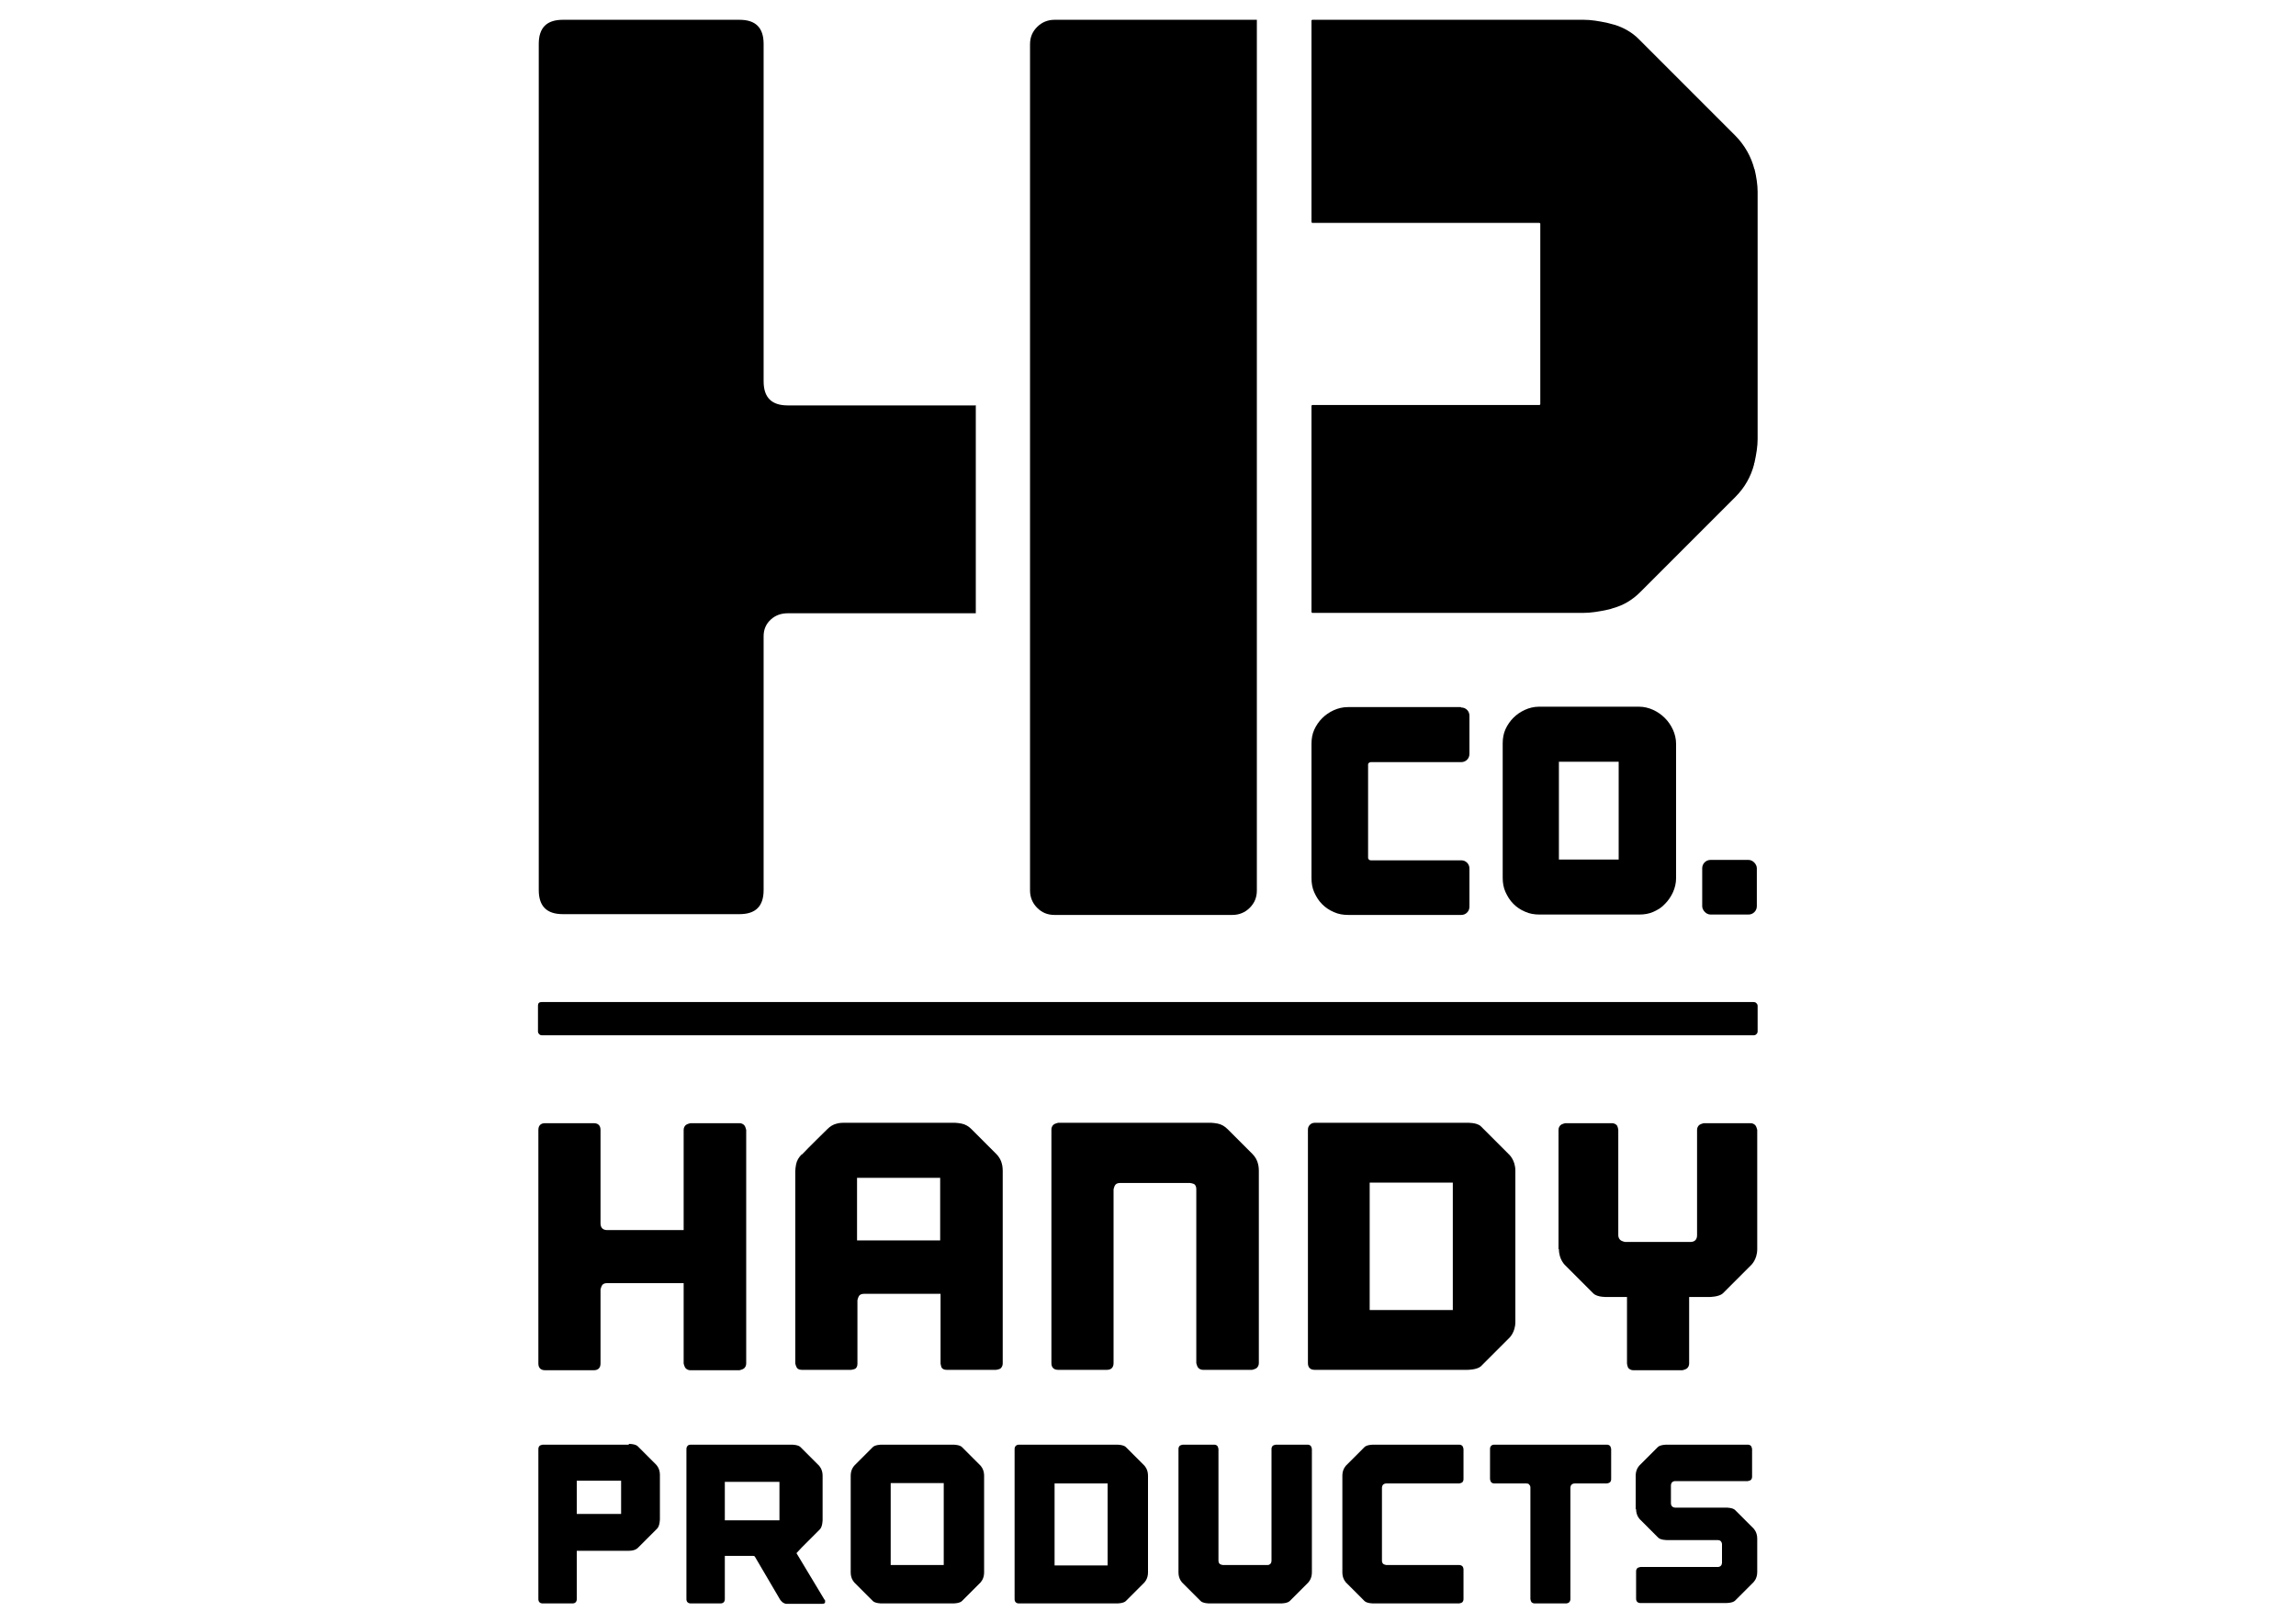
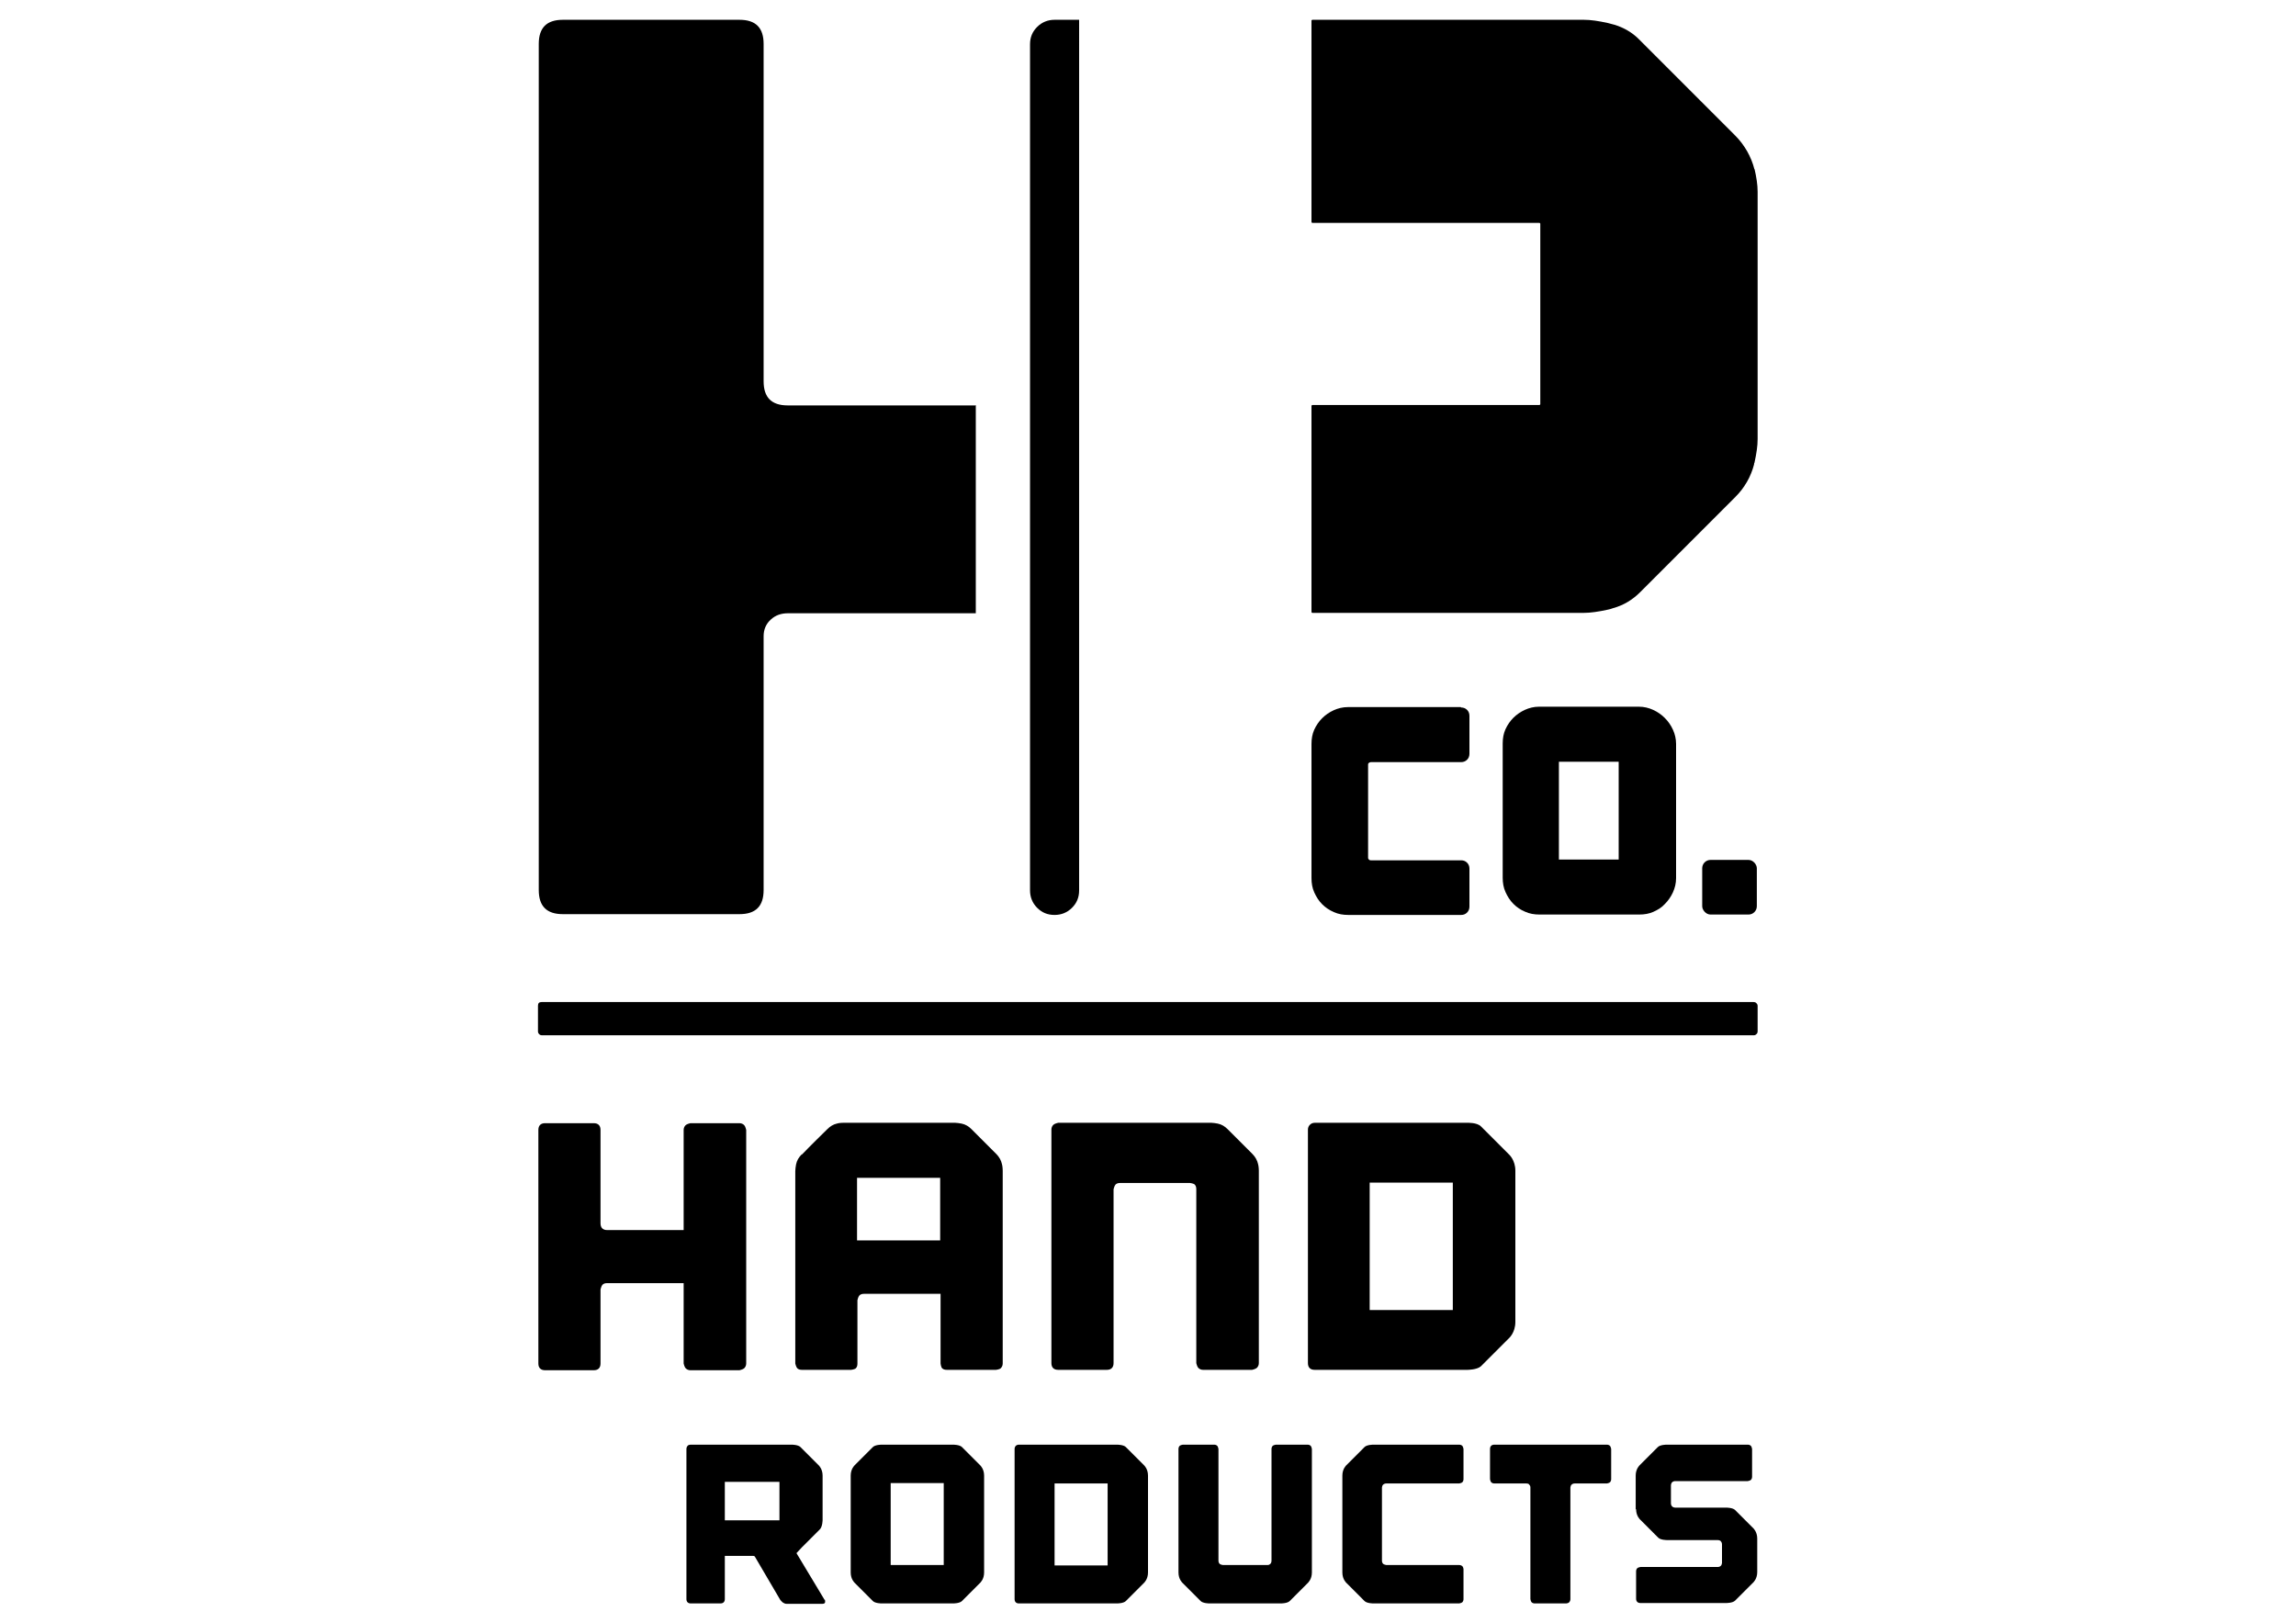
<svg xmlns="http://www.w3.org/2000/svg" id="Layer_2" data-name="Layer 2" viewBox="0 0 58 41">
  <defs>
    <style> .cls-1 { fill: none; } .cls-1, .cls-2 { stroke-width: 0px; } </style>
  </defs>
  <g id="Layer_1-2" data-name="Layer 1">
    <g>
      <g>
        <path class="cls-2" d="m18.68,34.61s.09-.02.12-.05c.03-.03.05-.07.05-.12v-5.9s-.02-.09-.05-.12c-.03-.03-.07-.05-.12-.05h-1.24s-.09.02-.12.05-.05.07-.05.12v2.53h-1.93c-.11,0-.17-.06-.17-.17v-2.36c0-.11-.06-.17-.17-.17h-1.23c-.11,0-.17.06-.17.17v5.9c0,.11.06.17.17.17h1.23c.11,0,.17-.06.17-.17v-1.87s.02-.09.05-.12c.03-.03.07-.04.12-.04h1.93v2.03s.02.09.05.12c.03.03.07.05.12.05h1.24Z" />
        <path class="cls-2" d="m40.59,36.49h-2.84c-.07,0-.11.04-.11.11v.76s.01.06.03.08c.02.02.05.03.08.03h.81s.06,0,.07.03c.02.02.03.04.03.07v2.82s.01.06.03.08c.02.02.05.03.08.03h.8s.06-.01.07-.03c.02-.02.03-.05.03-.08v-2.82s.01-.06.03-.07c.02-.02.05-.03.08-.03h.81s.06-.01.08-.03c.02-.02.03-.05.03-.08v-.76s-.01-.06-.03-.08c-.02-.02-.05-.03-.08-.03Z" />
        <path class="cls-2" d="m44.4,26.05s0,.05-.03.07c-.02.02-.04.03-.07.03H13.69s-.05,0-.07-.03c-.02-.02-.03-.04-.03-.07v-.65c0-.06.03-.09.09-.09h30.62s.05,0,.07.03c.02.02.03.04.03.07v.65Z" />
        <g>
          <g>
            <g>
              <path class="cls-2" d="m24.64,10.24h-4.74c-.41,0-.61-.2-.61-.61V1.11c0-.41-.2-.61-.61-.61h-4.46c-.41,0-.61.2-.61.61v21.37c0,.41.2.61.61.61h4.46c.41,0,.61-.2.61-.61v-6.41c0-.17.06-.31.18-.42.12-.11.26-.16.44-.16h4.74v-5.26Z" />
-               <path class="cls-2" d="m31.74.5h-5.1c-.17,0-.32.06-.44.18-.12.12-.18.26-.18.44v21.37c0,.17.06.32.18.44.12.12.26.18.44.18h4.49c.17,0,.32-.06.44-.18.12-.12.18-.26.18-.44V.5Z" />
+               <path class="cls-2" d="m31.74.5h-5.1c-.17,0-.32.06-.44.18-.12.12-.18.26-.18.44v21.37c0,.17.06.32.18.44.12.12.26.18.44.18c.17,0,.32-.06.44-.18.12-.12.18-.26.18-.44V.5Z" />
            </g>
            <path class="cls-2" d="m44.32,4.28h0c-.08-.32-.25-.62-.49-.86l-2.44-2.44c-.16-.16-.37-.28-.59-.35-.06-.02-.13-.03-.19-.05-.23-.05-.42-.08-.6-.08h-6.86s-.02.01-.02.02v5.09s.01.02.02.02h5.74s.02.01.02.02v4.56s-.01.02-.02.02h-5.74s-.02.01-.02.02v5.21s.01.02.02.02h6.86c.17,0,.37-.03.6-.08.05-.01.09-.02.14-.04.26-.07.49-.21.68-.4l2.41-2.41c.23-.23.39-.51.47-.82,0-.01,0-.03.01-.04.05-.23.08-.42.08-.6v-6.25c0-.17-.03-.37-.08-.58Z" />
          </g>
          <path class="cls-2" d="m36.9,17.86h-2.85c-.13,0-.25.03-.36.08-.11.05-.21.12-.29.2-.08.08-.15.18-.2.29-.05.11-.07.23-.07.36v3.39c0,.13.02.25.07.36.05.11.11.21.2.3.08.08.18.15.3.2.11.05.23.07.36.07h2.85c.06,0,.11-.02.15-.06s.06-.09.06-.15v-.96c0-.06-.02-.11-.06-.15-.04-.04-.09-.06-.15-.06h-2.28s-.04,0-.05-.02c0,0-.02-.02-.02-.04v-2.36s0-.03.02-.04c.01-.01.03-.02.05-.02h2.28c.06,0,.11-.02.15-.06s.06-.09.06-.15v-.96c0-.06-.02-.11-.06-.15-.04-.04-.09-.06-.15-.06Z" />
          <path class="cls-2" d="m42.05,18.13c-.08-.08-.18-.15-.29-.2-.11-.05-.23-.08-.36-.08h-2.52c-.13,0-.25.03-.36.08-.11.05-.21.12-.29.2-.08.08-.15.18-.2.29-.05.11-.07.23-.07.36v3.39c0,.13.02.25.07.36.05.11.11.21.2.3s.18.15.3.2c.11.05.23.07.36.07h2.52c.13,0,.25-.02.36-.07.11-.05.21-.11.29-.2.08-.08.15-.18.2-.29.05-.11.08-.23.08-.36v-3.39c0-.13-.03-.25-.08-.36-.05-.11-.12-.21-.2-.29Zm-1.16,1.11v2.47h-1.51v-2.47h1.51Z" />
          <rect class="cls-2" x="43" y="21.72" width="1.38" height="1.38" rx=".21" ry=".21" />
        </g>
-         <path class="cls-2" d="m15.69,38.24h-1.12v-.84h1.12v.84Zm.19-1.75h-2.17s-.06.01-.08.03c-.02.02-.03.05-.03.08v3.79c0,.07.04.11.11.11h.75c.07,0,.11-.04.11-.11v-1.22h1.32c.17,0,.23-.08.23-.08l.03-.03.45-.45c.07-.07.07-.24.07-.24v-1.12c0-.17-.1-.26-.1-.26l-.46-.46c-.06-.06-.22-.06-.22-.06Z" />
        <path class="cls-2" d="m20.25,29.16c-.07.07-.12.15-.14.25,0,0,0,0,0,0-.01.06-.02.12-.02.17v.18h0v4.68s.02.09.05.12c.03.03.07.04.12.04h1.24s.09-.01.12-.04c.03-.03.04-.07.04-.12v-1.6s.02-.09.05-.12c.03-.03.07-.04.12-.04h1.93v1.76s.01.09.04.12c.03.03.07.04.12.04h1.24s.09-.01.12-.04c.03-.03.05-.07.05-.12v-4.87s0-.1-.02-.17c0,0,0,0,0,0-.02-.09-.07-.18-.14-.25l-.63-.63c-.07-.07-.15-.12-.25-.14,0,0,0,0,0,0-.06-.01-.12-.02-.16-.02h-2.83s-.1,0-.16.02c0,0,0,0,0,0-.09.02-.17.07-.24.14,0,0-.46.45-.64.64Zm1.4,2.17v-1.58h2.1v1.58h-2.1Z" />
        <path class="cls-2" d="m26.73,28.36s-.09.02-.12.05-.05.07-.05.12v5.9c0,.11.06.17.17.17h1.23c.11,0,.17-.06.17-.17v-4.39s.02-.09.05-.12c.03-.03.07-.04.12-.04h1.76s.09.01.12.04c.03.03.04.07.04.12v4.39s.02.09.05.12c.03.03.07.05.12.05h1.24s.09-.02.12-.05.05-.07.05-.12v-4.86s0-.1-.02-.17c0,0,0,0,0,0-.02-.09-.07-.18-.14-.25l-.63-.63c-.07-.07-.15-.12-.25-.14,0,0,0,0,0,0-.06-.01-.12-.02-.16-.02h-3.86Z" />
        <path class="cls-2" d="m36.86,36.49h-2.17s-.16,0-.22.06l-.46.46s-.1.09-.1.26v2.45c0,.17.1.26.1.26l.46.46c.06.06.22.06.22.06h2.17s.06-.01.08-.03c.02-.02.03-.05.03-.08v-.76s-.01-.06-.03-.07c-.02-.02-.05-.03-.08-.03h-1.84s-.06-.01-.08-.03c-.02-.02-.03-.05-.03-.08v-1.85s.01-.06.03-.07c.02-.02.05-.03.08-.03h1.84s.06-.01.08-.03c.02-.02.03-.05.03-.08v-.76s-.01-.06-.03-.08c-.02-.02-.05-.03-.08-.03Z" />
        <path class="cls-2" d="m20.83,40.41l-.71-1.18.14-.15.45-.45c.07-.07.07-.24.07-.24v-1.12c0-.17-.1-.26-.1-.26l-.46-.46c-.06-.06-.22-.06-.22-.06h-2.55s-.06,0-.08.03c-.02.02-.03.05-.03.08v3.79c0,.07.04.11.11.11h.75c.07,0,.11-.04.11-.11v-1.06s0,0,0,0v-.03h.72s.03,0,.04.02l.64,1.09s.04.05.07.07c.03.02.06.03.09.03h.91s.05,0,.06-.03c.01-.02,0-.04,0-.07Zm-1.14-2.73v.72h-1.38v-.97h1.38v.25Z" />
        <path class="cls-2" d="m21.49,39.72c0,.17.1.26.1.26l.46.46c.06.06.22.06.22.06h1.81s.16,0,.22-.06l.46-.46s.1-.09.1-.26v-2.45c0-.17-.1-.26-.1-.26l-.46-.46c-.06-.06-.22-.06-.22-.06h-1.81s-.16,0-.22.06l-.46.46s-.1.09-.1.26v2.45Zm2.35-.19h-1.34v-2.07h1.34v2.07Z" />
        <path class="cls-2" d="m26.41,40.5h1.81s.16,0,.22-.06l.46-.46s.1-.09.1-.26v-2.45c0-.17-.1-.26-.1-.26l-.46-.46c-.06-.06-.22-.06-.22-.06h-1.81s-.67,0-.67,0c-.03,0-.06.01-.08.03-.02.02-.03.05-.03.08v3.79c0,.07.04.11.11.11h.67Zm1.57-2.41v1.45h-1.34v-2.07h1.34v.62Z" />
        <path class="cls-2" d="m29.77,39.72c0,.17.1.26.1.26l.46.46c.06.06.22.06.22.06h1.81s.16,0,.22-.06l.46-.46s.1-.09.1-.26v-3.12s-.01-.06-.03-.08c-.02-.02-.05-.03-.08-.03h-.8s-.06.01-.08.03c-.02.02-.03.05-.03.08v2.82s0,.06-.03.08c-.02.02-.04.03-.07.03h-1.13s-.06-.01-.08-.03c-.02-.02-.03-.05-.03-.08v-2.82s-.01-.06-.03-.08c-.02-.02-.05-.03-.08-.03h-.79s-.06.01-.08.03c-.02.02-.03.05-.03.08v3.12Z" />
        <path class="cls-2" d="m34.25,34.6h2.82s.24,0,.34-.09l.71-.71s.16-.14.16-.41v-3.82c0-.27-.16-.41-.16-.41l-.71-.71c-.1-.1-.34-.09-.34-.09h-2.82s-1.04,0-1.04,0c-.05,0-.09.02-.12.05-.03.03-.05.07-.05.12v5.9c0,.11.06.17.17.17h1.04Zm2.45-1.51h-2.1v-3.22h2.1v3.22Z" />
        <path class="cls-2" d="m41.33,38.12c0,.17.1.26.1.26l.46.46c.06.06.22.06.22.06h1.28s.06,0,.08.03c.02.02.03.05.03.08v.47s-.01.06-.03.07c-.02.02-.05.03-.08.03h-1.95s-.06.01-.08.03c-.02.02-.03.05-.03.08v.69c0,.07.04.11.11.11h2.17s.16,0,.22-.06l.46-.46s.1-.09.1-.26v-.85c0-.17-.1-.26-.1-.26l-.46-.46c-.06-.06-.22-.06-.22-.06h-.92s-.37,0-.37,0c-.03,0-.06-.01-.08-.03-.02-.02-.03-.05-.03-.08v-.46s.01-.06.03-.07c.02-.02.05-.03.08-.03h1.83s.06-.01.08-.03c.02-.02.03-.05.03-.08v-.7s-.01-.06-.03-.08c-.02-.02-.05-.03-.08-.03h-2.05s-.16,0-.22.06l-.46.46s-.1.09-.1.26v.85Z" />
-         <path class="cls-2" d="m39.38,31.55c0,.27.16.41.16.41l.71.71c.1.1.34.09.34.09h.51v1.68s.01.09.04.12c.03.03.07.05.12.05h1.24s.09-.02.12-.05c.03-.03.05-.07.05-.12v-1.68h.51s.24,0,.34-.09l.71-.71s.16-.14.16-.41v-3.01s-.02-.09-.05-.12c-.03-.03-.07-.05-.12-.05h-1.18s-.09.02-.12.05c-.03.03-.05.07-.05.12v2.66c0,.11-.06.17-.17.17h-1.65s-.09-.02-.12-.05c-.03-.03-.05-.07-.05-.12v-2.66s-.01-.09-.04-.12c-.03-.03-.07-.05-.12-.05h-1.18s-.09.02-.12.05-.05.07-.05.12v3.01Z" />
      </g>
      <rect class="cls-1" width="58" height="41" />
    </g>
  </g>
</svg>